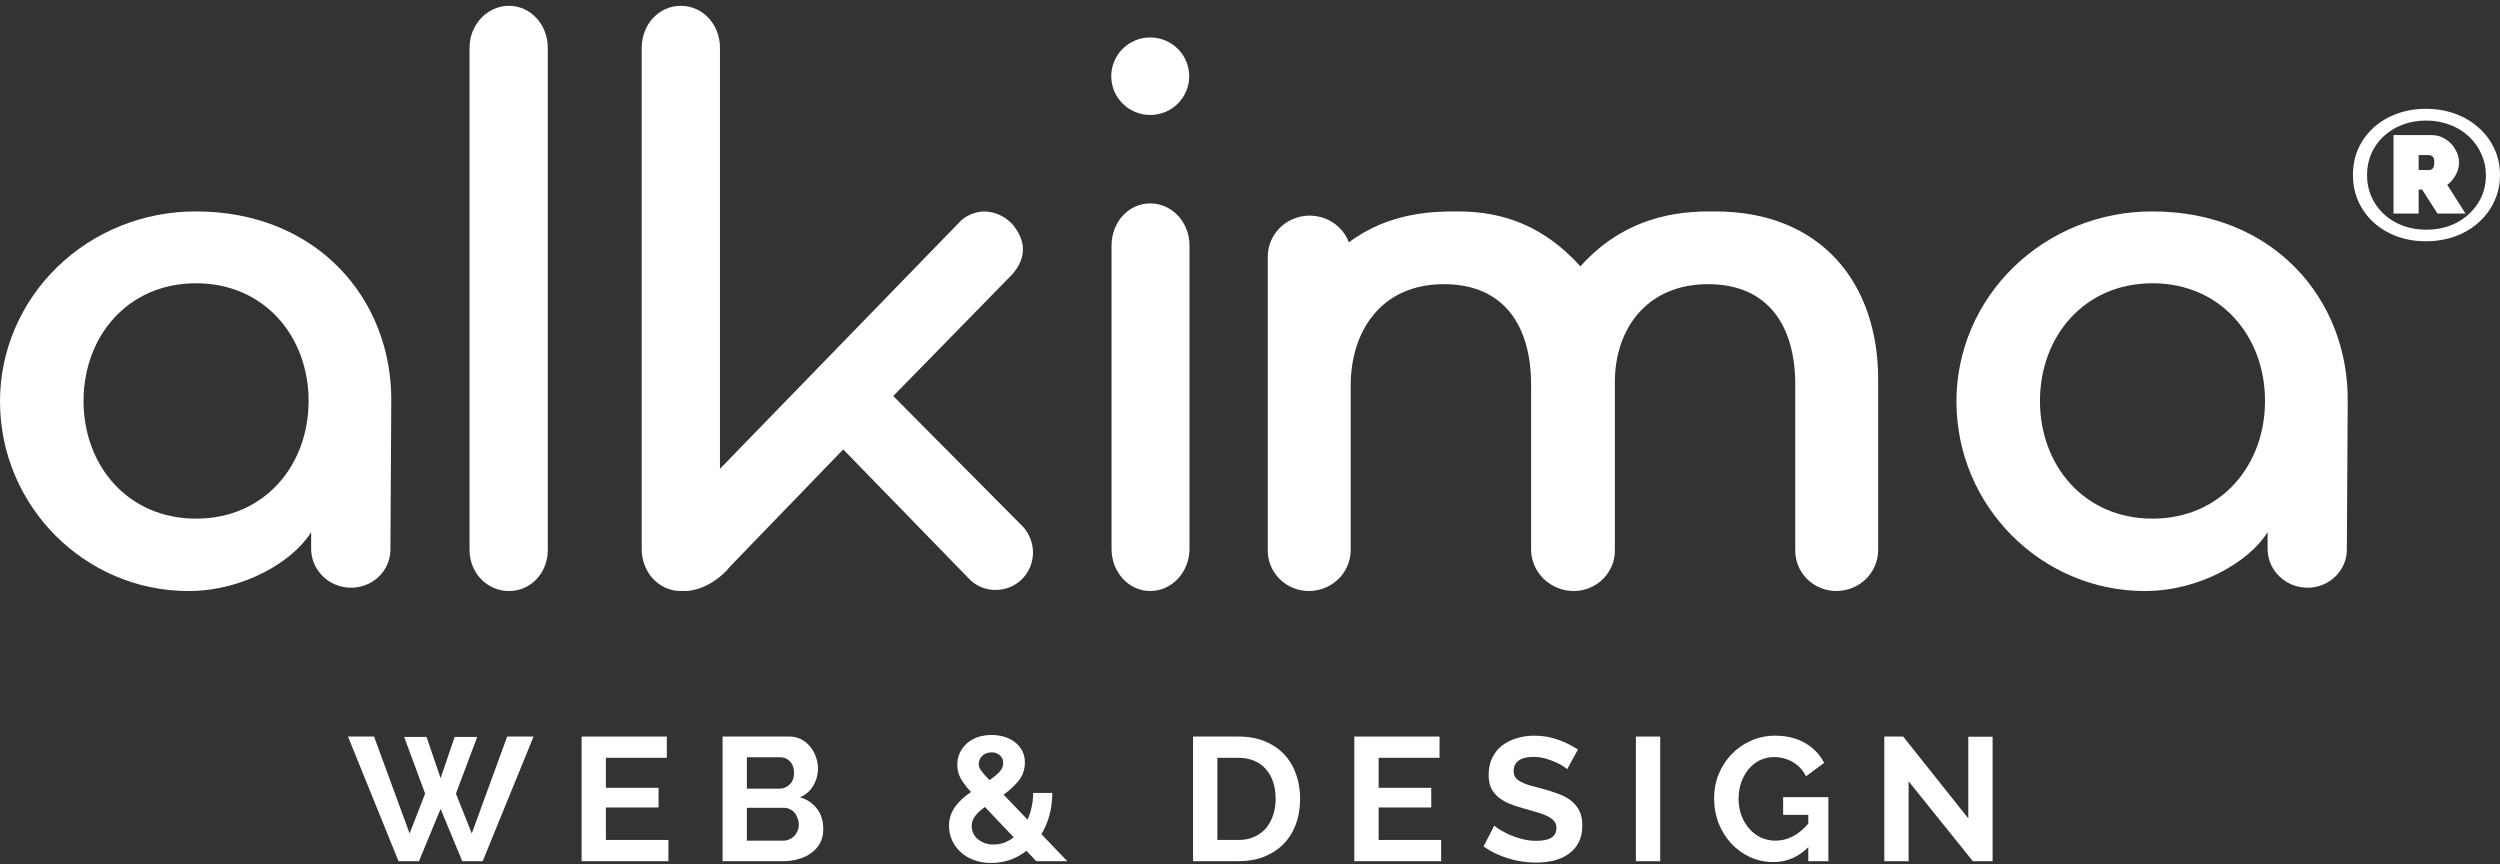
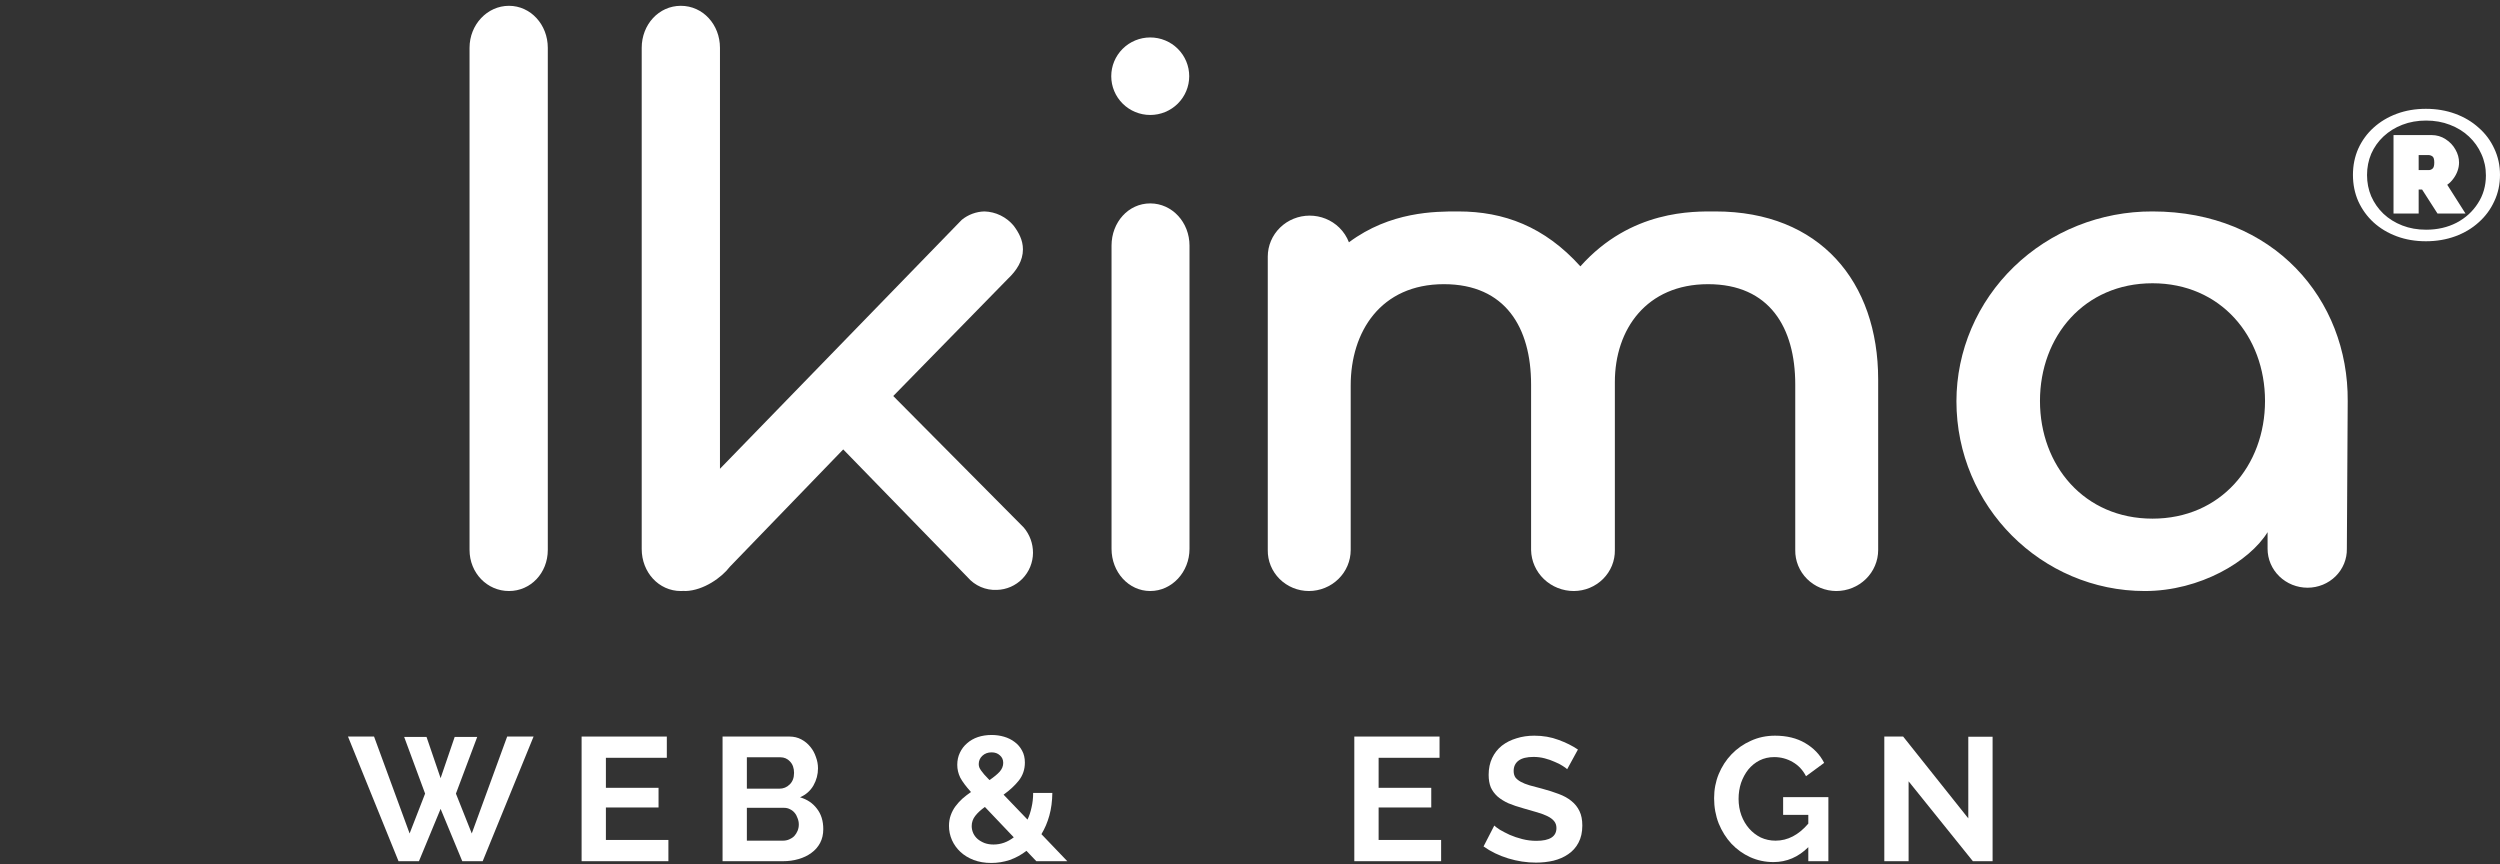
<svg xmlns="http://www.w3.org/2000/svg" width="350" height="121" viewBox="0 0 350 121" fill="none">
  <rect x="0" y="0" width="350" height="121" fill="#333333" stroke="none" />
  <path d="M56.582 103.167H59.713L61.685 108.943L63.657 103.167H66.812L63.829 111.106L66.048 116.685L71.003 103.117H74.7L67.576 120.568H64.717L61.685 113.244L58.653 120.568H55.793L48.718 103.117H52.367L57.346 116.685L59.515 111.106L56.582 103.167Z" fill="white" />
  <path d="M93.576 117.594V120.568H81.424V103.117H93.355V106.091H84.825V110.294H92.196V113.047H84.825V117.594H93.576Z" fill="white" />
  <path d="M115.259 116.07C115.259 116.808 115.111 117.455 114.815 118.012C114.52 118.569 114.109 119.036 113.583 119.413C113.073 119.79 112.474 120.077 111.783 120.273C111.11 120.47 110.387 120.568 109.614 120.568H101.159V103.117H110.526C111.134 103.117 111.685 103.249 112.178 103.511C112.671 103.773 113.09 104.117 113.435 104.543C113.78 104.953 114.043 105.428 114.224 105.969C114.421 106.493 114.52 107.025 114.52 107.566C114.52 108.418 114.306 109.221 113.879 109.975C113.451 110.712 112.827 111.261 112.005 111.622C113.008 111.917 113.797 112.449 114.372 113.219C114.963 113.973 115.259 114.923 115.259 116.07ZM111.833 115.431C111.833 115.12 111.775 114.825 111.66 114.547C111.562 114.252 111.422 113.998 111.241 113.785C111.06 113.572 110.847 113.408 110.6 113.293C110.354 113.162 110.083 113.096 109.787 113.096H104.561V117.693H109.614C109.926 117.693 110.214 117.635 110.477 117.521C110.756 117.406 110.995 117.25 111.192 117.054C111.389 116.841 111.545 116.595 111.66 116.316C111.775 116.038 111.833 115.743 111.833 115.431ZM104.561 106.018V110.417H109.096C109.672 110.417 110.156 110.221 110.551 109.827C110.962 109.434 111.167 108.893 111.167 108.205C111.167 107.533 110.978 107.001 110.6 106.608C110.239 106.214 109.787 106.018 109.244 106.018H104.561Z" fill="white" />
  <path d="M145.085 120.568L143.705 119.118C142.981 119.675 142.201 120.101 141.363 120.396C140.525 120.675 139.662 120.814 138.774 120.814C137.87 120.814 137.049 120.675 136.309 120.396C135.586 120.118 134.97 119.741 134.46 119.266C133.951 118.791 133.557 118.242 133.277 117.619C132.998 116.98 132.858 116.316 132.858 115.628C132.858 115.087 132.94 114.588 133.105 114.129C133.269 113.67 133.491 113.252 133.77 112.875C134.066 112.482 134.395 112.121 134.756 111.794C135.134 111.466 135.529 111.163 135.939 110.884C135.233 110.098 134.732 109.426 134.436 108.869C134.156 108.295 134.017 107.697 134.017 107.075C134.017 106.452 134.14 105.887 134.386 105.379C134.633 104.854 134.97 104.412 135.397 104.051C135.824 103.675 136.326 103.388 136.901 103.191C137.492 102.995 138.133 102.896 138.824 102.896C139.432 102.896 140.015 102.978 140.574 103.142C141.133 103.306 141.626 103.552 142.053 103.879C142.48 104.191 142.825 104.592 143.088 105.084C143.351 105.559 143.483 106.116 143.483 106.755C143.483 107.705 143.203 108.541 142.645 109.262C142.086 109.967 141.371 110.63 140.5 111.253L143.852 114.743C144.099 114.219 144.288 113.645 144.419 113.023C144.567 112.4 144.641 111.728 144.641 111.007H147.328C147.312 112.171 147.172 113.228 146.909 114.178C146.646 115.128 146.276 115.997 145.8 116.783L149.424 120.568H145.085ZM139.095 118.233C140.114 118.233 141.059 117.897 141.93 117.226L137.887 112.974C137.312 113.383 136.86 113.801 136.531 114.227C136.202 114.653 136.038 115.128 136.038 115.653C136.038 115.997 136.112 116.333 136.26 116.66C136.408 116.972 136.613 117.242 136.876 117.471C137.156 117.701 137.484 117.889 137.862 118.037C138.24 118.168 138.651 118.233 139.095 118.233ZM137.024 106.976C137.024 107.124 137.049 107.271 137.098 107.419C137.147 107.55 137.23 107.697 137.345 107.861C137.46 108.025 137.608 108.213 137.788 108.426C137.986 108.639 138.232 108.902 138.528 109.213C139.152 108.787 139.629 108.394 139.958 108.033C140.286 107.656 140.451 107.247 140.451 106.804C140.451 106.362 140.294 106.01 139.982 105.747C139.686 105.469 139.3 105.33 138.824 105.33C138.298 105.33 137.862 105.493 137.517 105.821C137.188 106.132 137.024 106.518 137.024 106.976Z" fill="white" />
-   <path d="M167.028 120.568V103.117H173.388C174.818 103.117 176.067 103.347 177.135 103.806C178.22 104.264 179.123 104.887 179.847 105.674C180.57 106.46 181.112 107.386 181.474 108.451C181.835 109.5 182.016 110.622 182.016 111.818C182.016 113.146 181.81 114.35 181.4 115.431C181.005 116.497 180.43 117.414 179.674 118.184C178.918 118.938 178.006 119.528 176.938 119.954C175.886 120.364 174.703 120.568 173.388 120.568H167.028ZM178.589 111.818C178.589 110.983 178.474 110.213 178.244 109.508C178.014 108.803 177.677 108.197 177.234 107.689C176.79 107.181 176.239 106.788 175.582 106.509C174.941 106.231 174.21 106.091 173.388 106.091H170.43V117.594H173.388C174.226 117.594 174.966 117.447 175.607 117.152C176.264 116.857 176.806 116.456 177.234 115.948C177.677 115.423 178.014 114.809 178.244 114.104C178.474 113.4 178.589 112.638 178.589 111.818Z" fill="white" />
  <path d="M201.757 117.594V120.568H189.604V103.117H201.535V106.091H193.006V110.294H200.376V113.047H193.006V117.594H201.757Z" fill="white" />
  <path d="M219.405 107.689C219.29 107.574 219.077 107.419 218.765 107.222C218.469 107.025 218.099 106.837 217.655 106.657C217.228 106.46 216.76 106.296 216.25 106.165C215.741 106.034 215.223 105.969 214.697 105.969C213.76 105.969 213.062 106.141 212.602 106.485C212.142 106.829 211.912 107.312 211.912 107.935C211.912 108.295 211.994 108.599 212.158 108.844C212.339 109.074 212.594 109.279 212.922 109.459C213.251 109.639 213.662 109.803 214.155 109.95C214.664 110.098 215.248 110.253 215.905 110.417C216.76 110.647 217.532 110.893 218.222 111.155C218.929 111.417 219.521 111.745 219.997 112.138C220.49 112.531 220.868 113.006 221.131 113.563C221.394 114.104 221.525 114.776 221.525 115.579C221.525 116.513 221.345 117.316 220.983 117.988C220.638 118.643 220.161 119.176 219.553 119.585C218.962 119.995 218.272 120.298 217.483 120.495C216.71 120.675 215.897 120.765 215.042 120.765C213.728 120.765 212.429 120.568 211.147 120.175C209.866 119.782 208.715 119.225 207.696 118.504L209.2 115.579C209.348 115.726 209.611 115.923 209.989 116.169C210.383 116.398 210.843 116.636 211.369 116.882C211.895 117.111 212.479 117.308 213.119 117.471C213.76 117.635 214.418 117.717 215.092 117.717C216.965 117.717 217.902 117.119 217.902 115.923C217.902 115.546 217.795 115.227 217.581 114.964C217.368 114.702 217.064 114.473 216.669 114.276C216.275 114.08 215.798 113.899 215.239 113.735C214.681 113.572 214.056 113.391 213.366 113.195C212.528 112.965 211.797 112.72 211.172 112.457C210.564 112.179 210.055 111.859 209.644 111.499C209.233 111.122 208.921 110.696 208.707 110.221C208.51 109.729 208.411 109.147 208.411 108.476C208.411 107.591 208.575 106.804 208.904 106.116C209.233 105.428 209.685 104.854 210.26 104.396C210.852 103.937 211.534 103.593 212.306 103.363C213.078 103.117 213.908 102.995 214.796 102.995C216.028 102.995 217.162 103.191 218.198 103.584C219.233 103.961 220.137 104.412 220.909 104.936L219.405 107.689Z" fill="white" />
-   <path d="M229.026 120.568V103.117H232.428V120.568H229.026Z" fill="white" />
  <path d="M253.163 118.602C251.766 119.995 250.139 120.691 248.282 120.691C247.132 120.691 246.047 120.462 245.028 120.003C244.026 119.544 243.146 118.913 242.39 118.111C241.651 117.308 241.059 116.365 240.616 115.284C240.188 114.186 239.975 113.006 239.975 111.745C239.975 110.548 240.188 109.426 240.616 108.377C241.059 107.312 241.659 106.386 242.415 105.6C243.187 104.797 244.091 104.166 245.127 103.707C246.162 103.232 247.288 102.995 248.504 102.995C250.147 102.995 251.552 103.339 252.719 104.027C253.902 104.715 254.79 105.641 255.381 106.804L252.842 108.672C252.399 107.804 251.774 107.14 250.969 106.681C250.18 106.223 249.317 105.993 248.381 105.993C247.641 105.993 246.959 106.149 246.335 106.46C245.727 106.771 245.201 107.198 244.757 107.738C244.33 108.279 243.993 108.902 243.746 109.606C243.516 110.311 243.401 111.056 243.401 111.843C243.401 112.662 243.533 113.432 243.796 114.153C244.058 114.858 244.42 115.472 244.88 115.997C245.34 116.521 245.883 116.939 246.507 117.25C247.148 117.545 247.838 117.693 248.578 117.693C250.271 117.693 251.799 116.898 253.163 115.309V114.08H249.638V111.597H255.973V120.568H253.163V118.602Z" fill="white" />
  <path d="M267.204 109.385V120.568H263.803V103.117H266.44L275.561 114.571V103.142H278.963V120.568H276.202L267.204 109.385Z" fill="white" />
-   <path d="M54.66 76.826C54.674 77.536 54.543 78.242 54.273 78.902C54.004 79.563 53.602 80.164 53.091 80.672C52.58 81.18 51.97 81.583 51.297 81.859C50.623 82.135 49.901 82.278 49.17 82.28C48.433 82.281 47.703 82.14 47.022 81.867C46.341 81.593 45.722 81.191 45.201 80.684C44.68 80.178 44.267 79.576 43.986 78.914C43.704 78.252 43.56 77.543 43.561 76.826V74.505C41.054 78.567 34.133 82.744 26.375 82.744C11.934 82.744 0 70.908 0 56.172C0.003 52.674 0.715 49.21 2.097 45.98C3.479 42.749 5.503 39.816 8.053 37.348C10.603 34.879 13.629 32.924 16.957 31.595C20.285 30.266 23.851 29.588 27.449 29.601C44.396 29.601 54.898 41.9 54.779 56.172L54.66 76.826ZM27.449 39.657C17.902 39.657 11.696 47.083 11.696 56.133C11.696 65.184 17.902 72.61 27.449 72.61C36.997 72.61 43.203 65.184 43.203 56.133C43.203 47.083 36.997 39.657 27.449 39.657Z" fill="white" />
  <path d="M71.255 82.744C68.211 82.744 65.736 80.225 65.736 76.986V6.692C65.736 3.453 68.211 0.814 71.255 0.814C74.298 0.814 76.692 3.453 76.692 6.692V76.986C76.692 80.225 74.298 82.744 71.255 82.744Z" fill="white" />
  <path d="M161.033 16.096C159.585 16.096 158.197 15.524 157.174 14.507C156.15 13.489 155.575 12.109 155.575 10.669C155.575 9.23 156.15 7.85 157.174 6.832C158.197 5.814 159.585 5.243 161.033 5.243C162.48 5.243 163.869 5.814 164.892 6.832C165.916 7.85 166.491 9.23 166.491 10.669C166.491 12.109 165.916 13.489 164.892 14.507C163.869 15.524 162.48 16.096 161.033 16.096ZM161.033 82.743C158.001 82.743 155.615 80.09 155.615 76.834V34.386C155.615 31.13 157.96 28.477 161.033 28.477C164.105 28.477 166.531 31.13 166.531 34.386V76.834C166.531 80.09 164.065 82.743 161.033 82.743Z" fill="white" />
  <path d="M328.56 76.826C328.574 77.536 328.443 78.242 328.173 78.902C327.904 79.563 327.502 80.164 326.991 80.672C326.48 81.18 325.87 81.583 325.197 81.859C324.523 82.135 323.8 82.278 323.07 82.28C322.333 82.281 321.603 82.14 320.922 81.867C320.241 81.593 319.622 81.191 319.101 80.684C318.58 80.178 318.167 79.576 317.886 78.914C317.604 78.252 317.46 77.543 317.461 76.826V74.505C314.954 78.567 308.032 82.744 300.275 82.744C285.834 82.744 273.9 70.908 273.9 56.172C273.903 52.674 274.615 49.21 275.997 45.98C277.379 42.749 279.403 39.816 281.953 37.348C284.503 34.879 287.529 32.924 290.857 31.595C294.185 30.266 297.751 29.588 301.349 29.601C318.296 29.601 328.798 41.9 328.679 56.172L328.56 76.826ZM301.349 39.657C291.802 39.657 285.596 47.083 285.596 56.133C285.596 65.184 291.802 72.61 301.349 72.61C310.897 72.61 317.103 65.184 317.103 56.133C317.103 47.083 310.897 39.657 301.349 39.657Z" fill="white" />
  <path d="M100.795 6.692C100.795 3.453 98.419 0.814 95.317 0.814C92.216 0.814 89.839 3.453 89.839 6.692V76.866C89.839 80.105 92.216 82.744 95.317 82.744C95.455 82.744 95.591 82.739 95.725 82.728C95.827 82.738 95.916 82.744 95.983 82.744C98.526 82.665 101.069 80.816 102.165 79.361L118.051 62.918L135.463 80.816C135.97 81.405 136.603 81.87 137.315 82.177C138.027 82.484 138.799 82.624 139.572 82.586C140.919 82.55 142.2 81.987 143.142 81.018C144.084 80.049 144.614 78.749 144.62 77.394C144.622 76.097 144.164 74.842 143.328 73.854L125.055 55.444L141.098 39.041C142.35 37.861 143.211 36.484 143.211 34.911C143.211 33.613 142.624 32.551 141.92 31.607C141.416 30.998 140.789 30.504 140.08 30.158C139.372 29.812 138.598 29.622 137.811 29.6C136.655 29.633 135.541 30.048 134.642 30.78L100.795 65.63V6.692Z" fill="white" />
  <path d="M257.08 82.744C256.316 82.74 255.561 82.589 254.858 82.298C254.154 82.007 253.517 81.582 252.983 81.049C252.449 80.515 252.028 79.883 251.745 79.19C251.462 78.496 251.322 77.755 251.335 77.008V53.831C251.335 45.872 247.744 39.785 239.127 39.785C230.509 39.785 226.081 46.106 226.081 53.48V77.008C226.093 77.755 225.954 78.496 225.671 79.19C225.388 79.883 224.967 80.515 224.433 81.049C223.898 81.582 223.261 82.007 222.558 82.298C221.855 82.589 221.099 82.74 220.336 82.744C218.769 82.744 217.265 82.144 216.146 81.071C215.027 79.999 214.383 78.54 214.352 77.008V53.831C214.352 45.872 210.761 39.785 202.144 39.785C193.287 39.785 189.098 46.457 189.098 53.949V77.008C189.096 78.529 188.477 79.986 187.378 81.061C186.278 82.137 184.788 82.742 183.233 82.744C182.47 82.74 181.714 82.589 181.011 82.298C180.308 82.007 179.671 81.582 179.136 81.049C178.602 80.515 178.181 79.883 177.898 79.19C177.615 78.496 177.476 77.755 177.488 77.008V35.922C177.488 34.401 178.106 32.942 179.206 31.867C180.306 30.791 181.797 30.187 183.353 30.187C184.908 30.187 186.4 30.791 187.5 31.867C188.101 32.455 188.559 33.158 188.85 33.923C194.644 29.6 200.942 29.601 204.074 29.602L204.178 29.602C210.522 29.602 216.227 31.708 221.253 37.288C228.355 29.328 237.132 29.602 240.164 29.602C254.766 29.602 262.944 39.434 262.944 53.129V77.008C262.942 78.529 262.324 79.986 261.224 81.061C260.125 82.137 258.634 82.742 257.08 82.744Z" fill="white" />
  <path d="M339.626 33.776C338.15 33.776 336.79 33.545 335.546 33.083C334.301 32.621 333.217 31.97 332.292 31.131C331.385 30.293 330.674 29.308 330.159 28.178C329.661 27.048 329.412 25.816 329.412 24.48C329.412 23.162 329.661 21.938 330.159 20.808C330.674 19.678 331.385 18.702 332.292 17.88C333.217 17.041 334.301 16.391 335.546 15.929C336.79 15.466 338.15 15.235 339.626 15.235C341.102 15.235 342.471 15.466 343.733 15.929C344.995 16.391 346.089 17.041 347.013 17.88C347.956 18.702 348.684 19.678 349.2 20.808C349.733 21.938 350 23.162 350 24.48C350 25.816 349.733 27.048 349.2 28.178C348.684 29.308 347.956 30.293 347.013 31.131C346.089 31.97 344.995 32.621 343.733 33.083C342.471 33.545 341.102 33.776 339.626 33.776ZM339.653 32.159C341.235 32.159 342.657 31.833 343.92 31.183C345.182 30.515 346.178 29.608 346.907 28.461C347.653 27.314 348.027 26.012 348.027 24.557C348.027 23.479 347.813 22.477 347.387 21.553C346.978 20.628 346.4 19.815 345.653 19.113C344.906 18.411 344.017 17.863 342.986 17.47C341.973 17.076 340.862 16.879 339.653 16.879C338.444 16.879 337.332 17.076 336.319 17.47C335.306 17.863 334.426 18.411 333.679 19.113C332.95 19.798 332.381 20.602 331.972 21.527C331.581 22.451 331.385 23.445 331.385 24.506C331.385 25.567 331.581 26.56 331.972 27.485C332.381 28.409 332.95 29.223 333.679 29.924C334.426 30.626 335.306 31.174 336.319 31.568C337.332 31.962 338.444 32.159 339.653 32.159ZM335.092 18.908H340.399C341.146 18.908 341.813 19.105 342.4 19.498C342.986 19.875 343.44 20.354 343.76 20.936C344.097 21.518 344.266 22.126 344.266 22.76C344.266 23.153 344.195 23.547 344.053 23.941C343.911 24.335 343.715 24.694 343.466 25.02C343.235 25.345 342.951 25.627 342.613 25.867L345.173 29.899H341.253L339.093 26.535H338.613V29.899H335.092V18.908ZM340.026 23.813C340.222 23.813 340.399 23.744 340.559 23.607C340.719 23.47 340.799 23.188 340.799 22.76C340.799 22.297 340.711 22.006 340.533 21.887C340.355 21.767 340.168 21.707 339.973 21.707H338.613V23.813H340.026Z" fill="white" />
</svg>